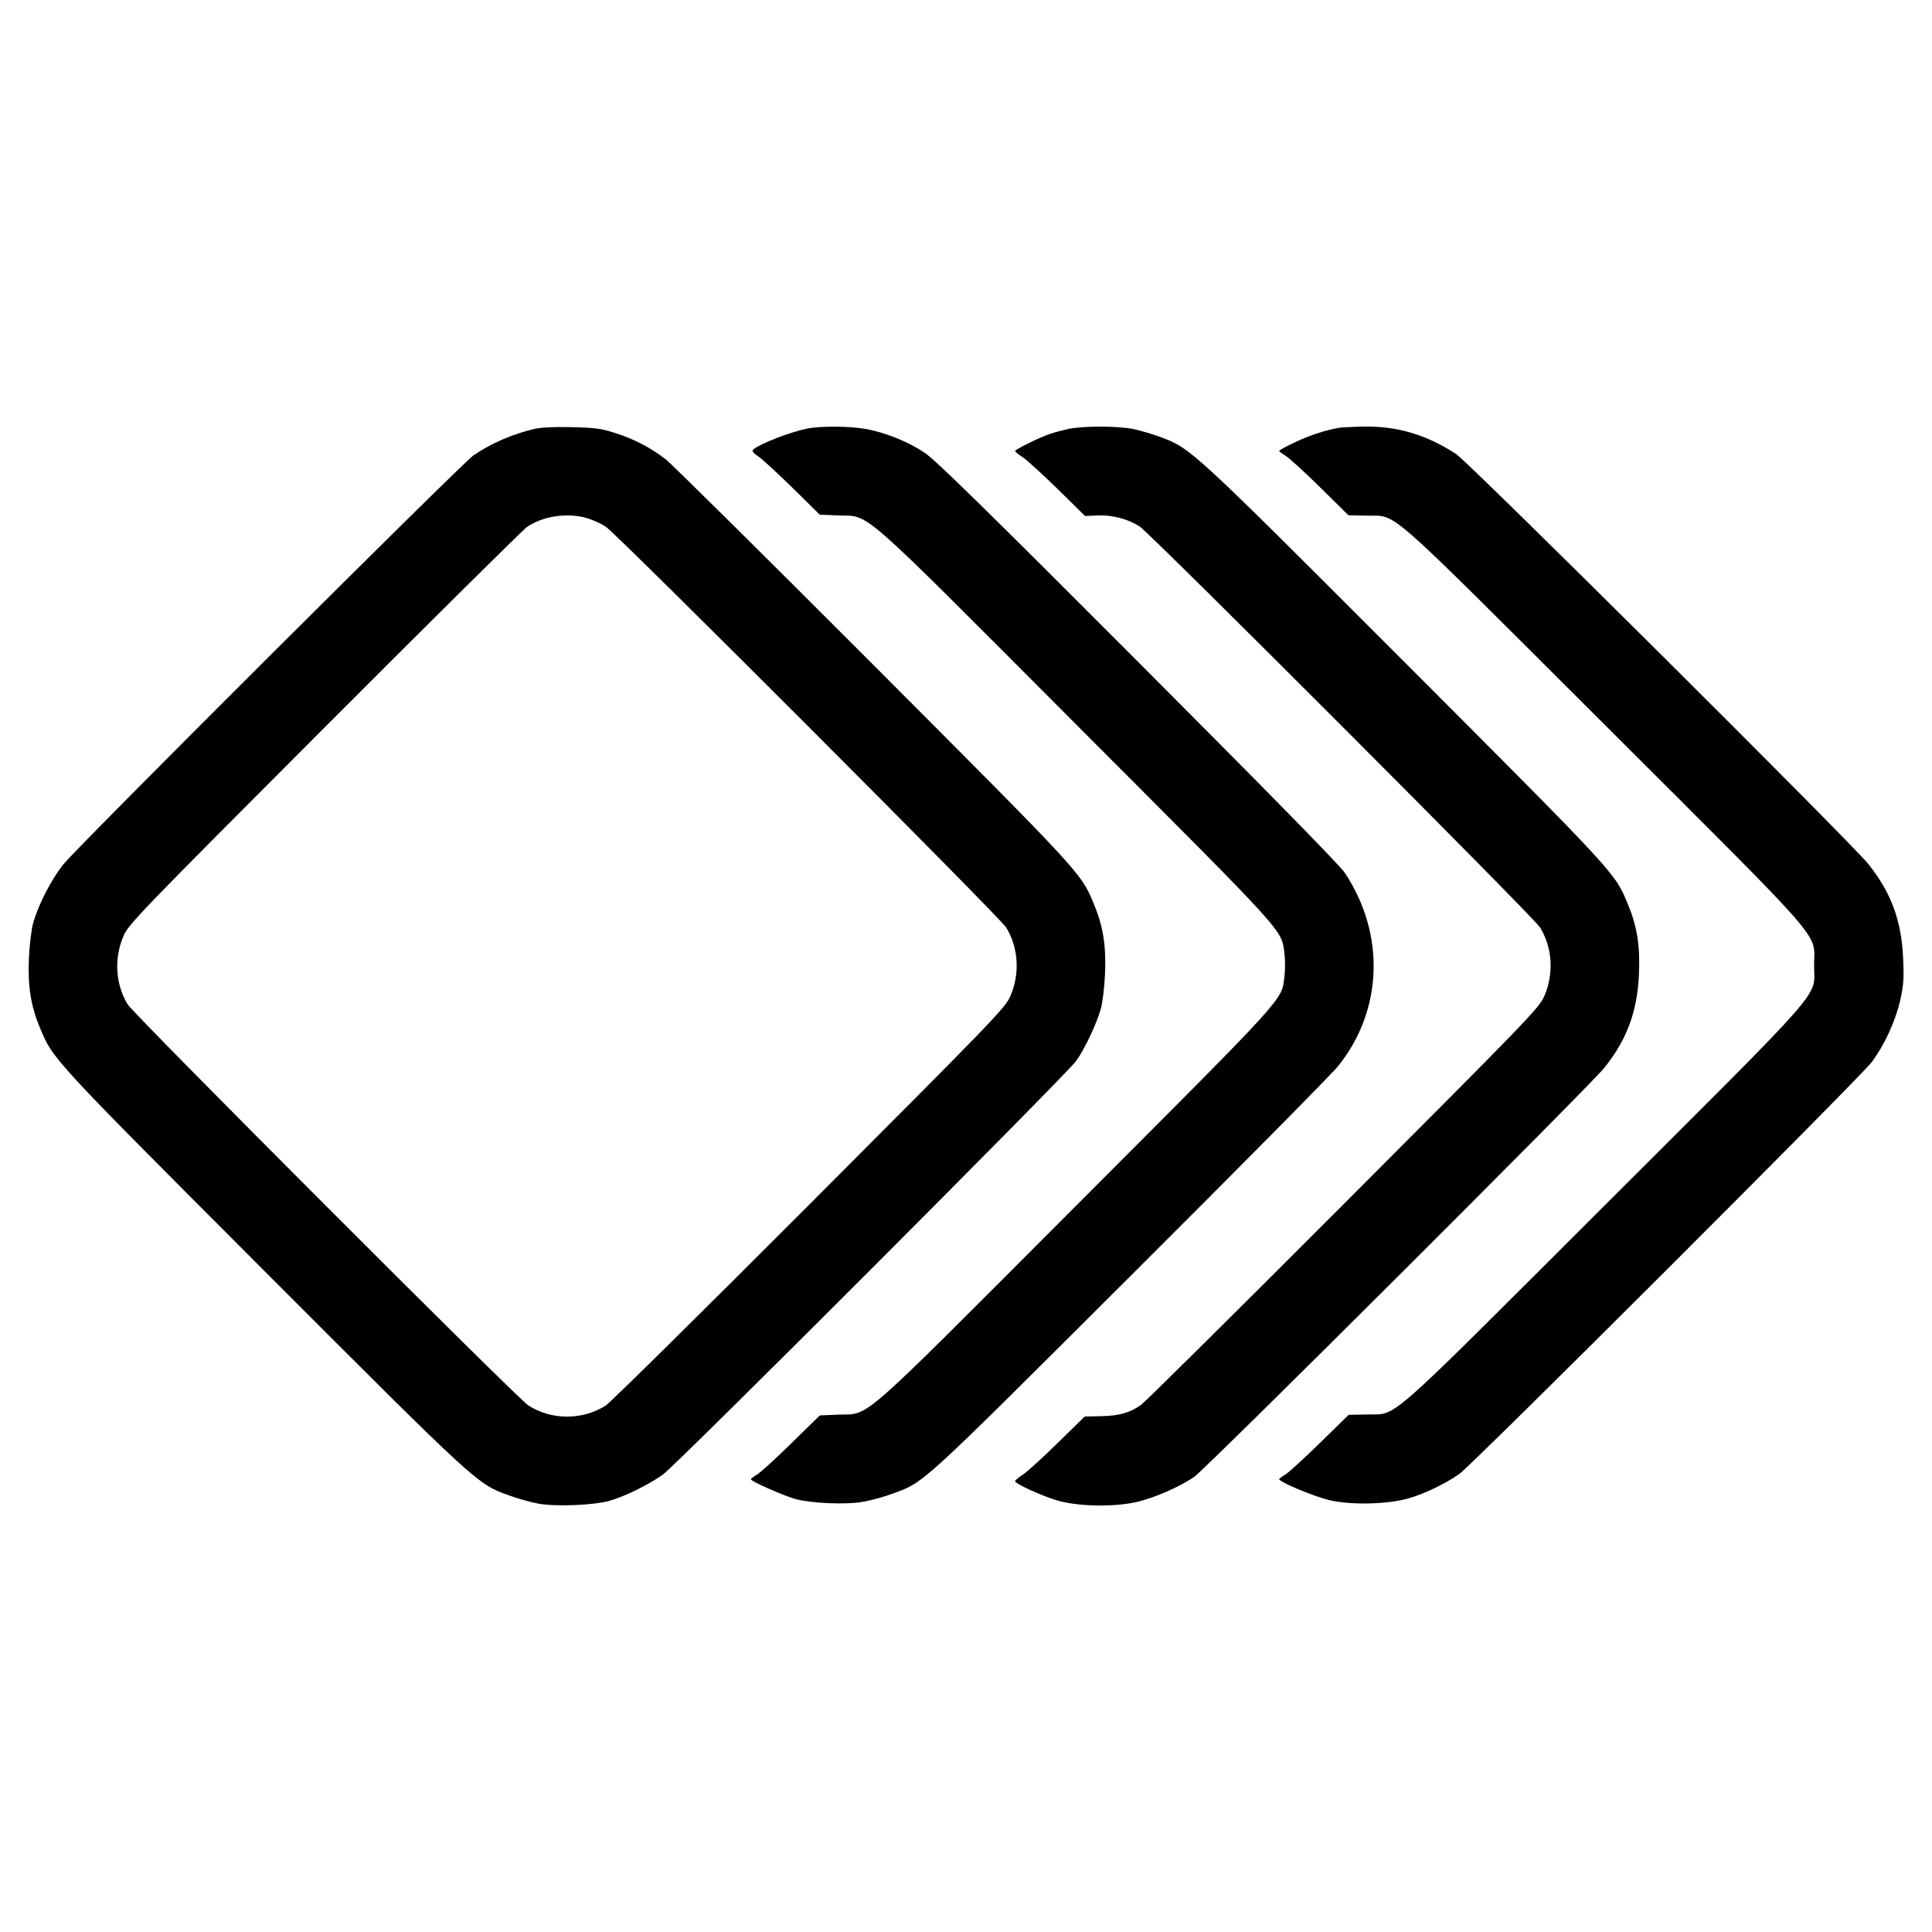
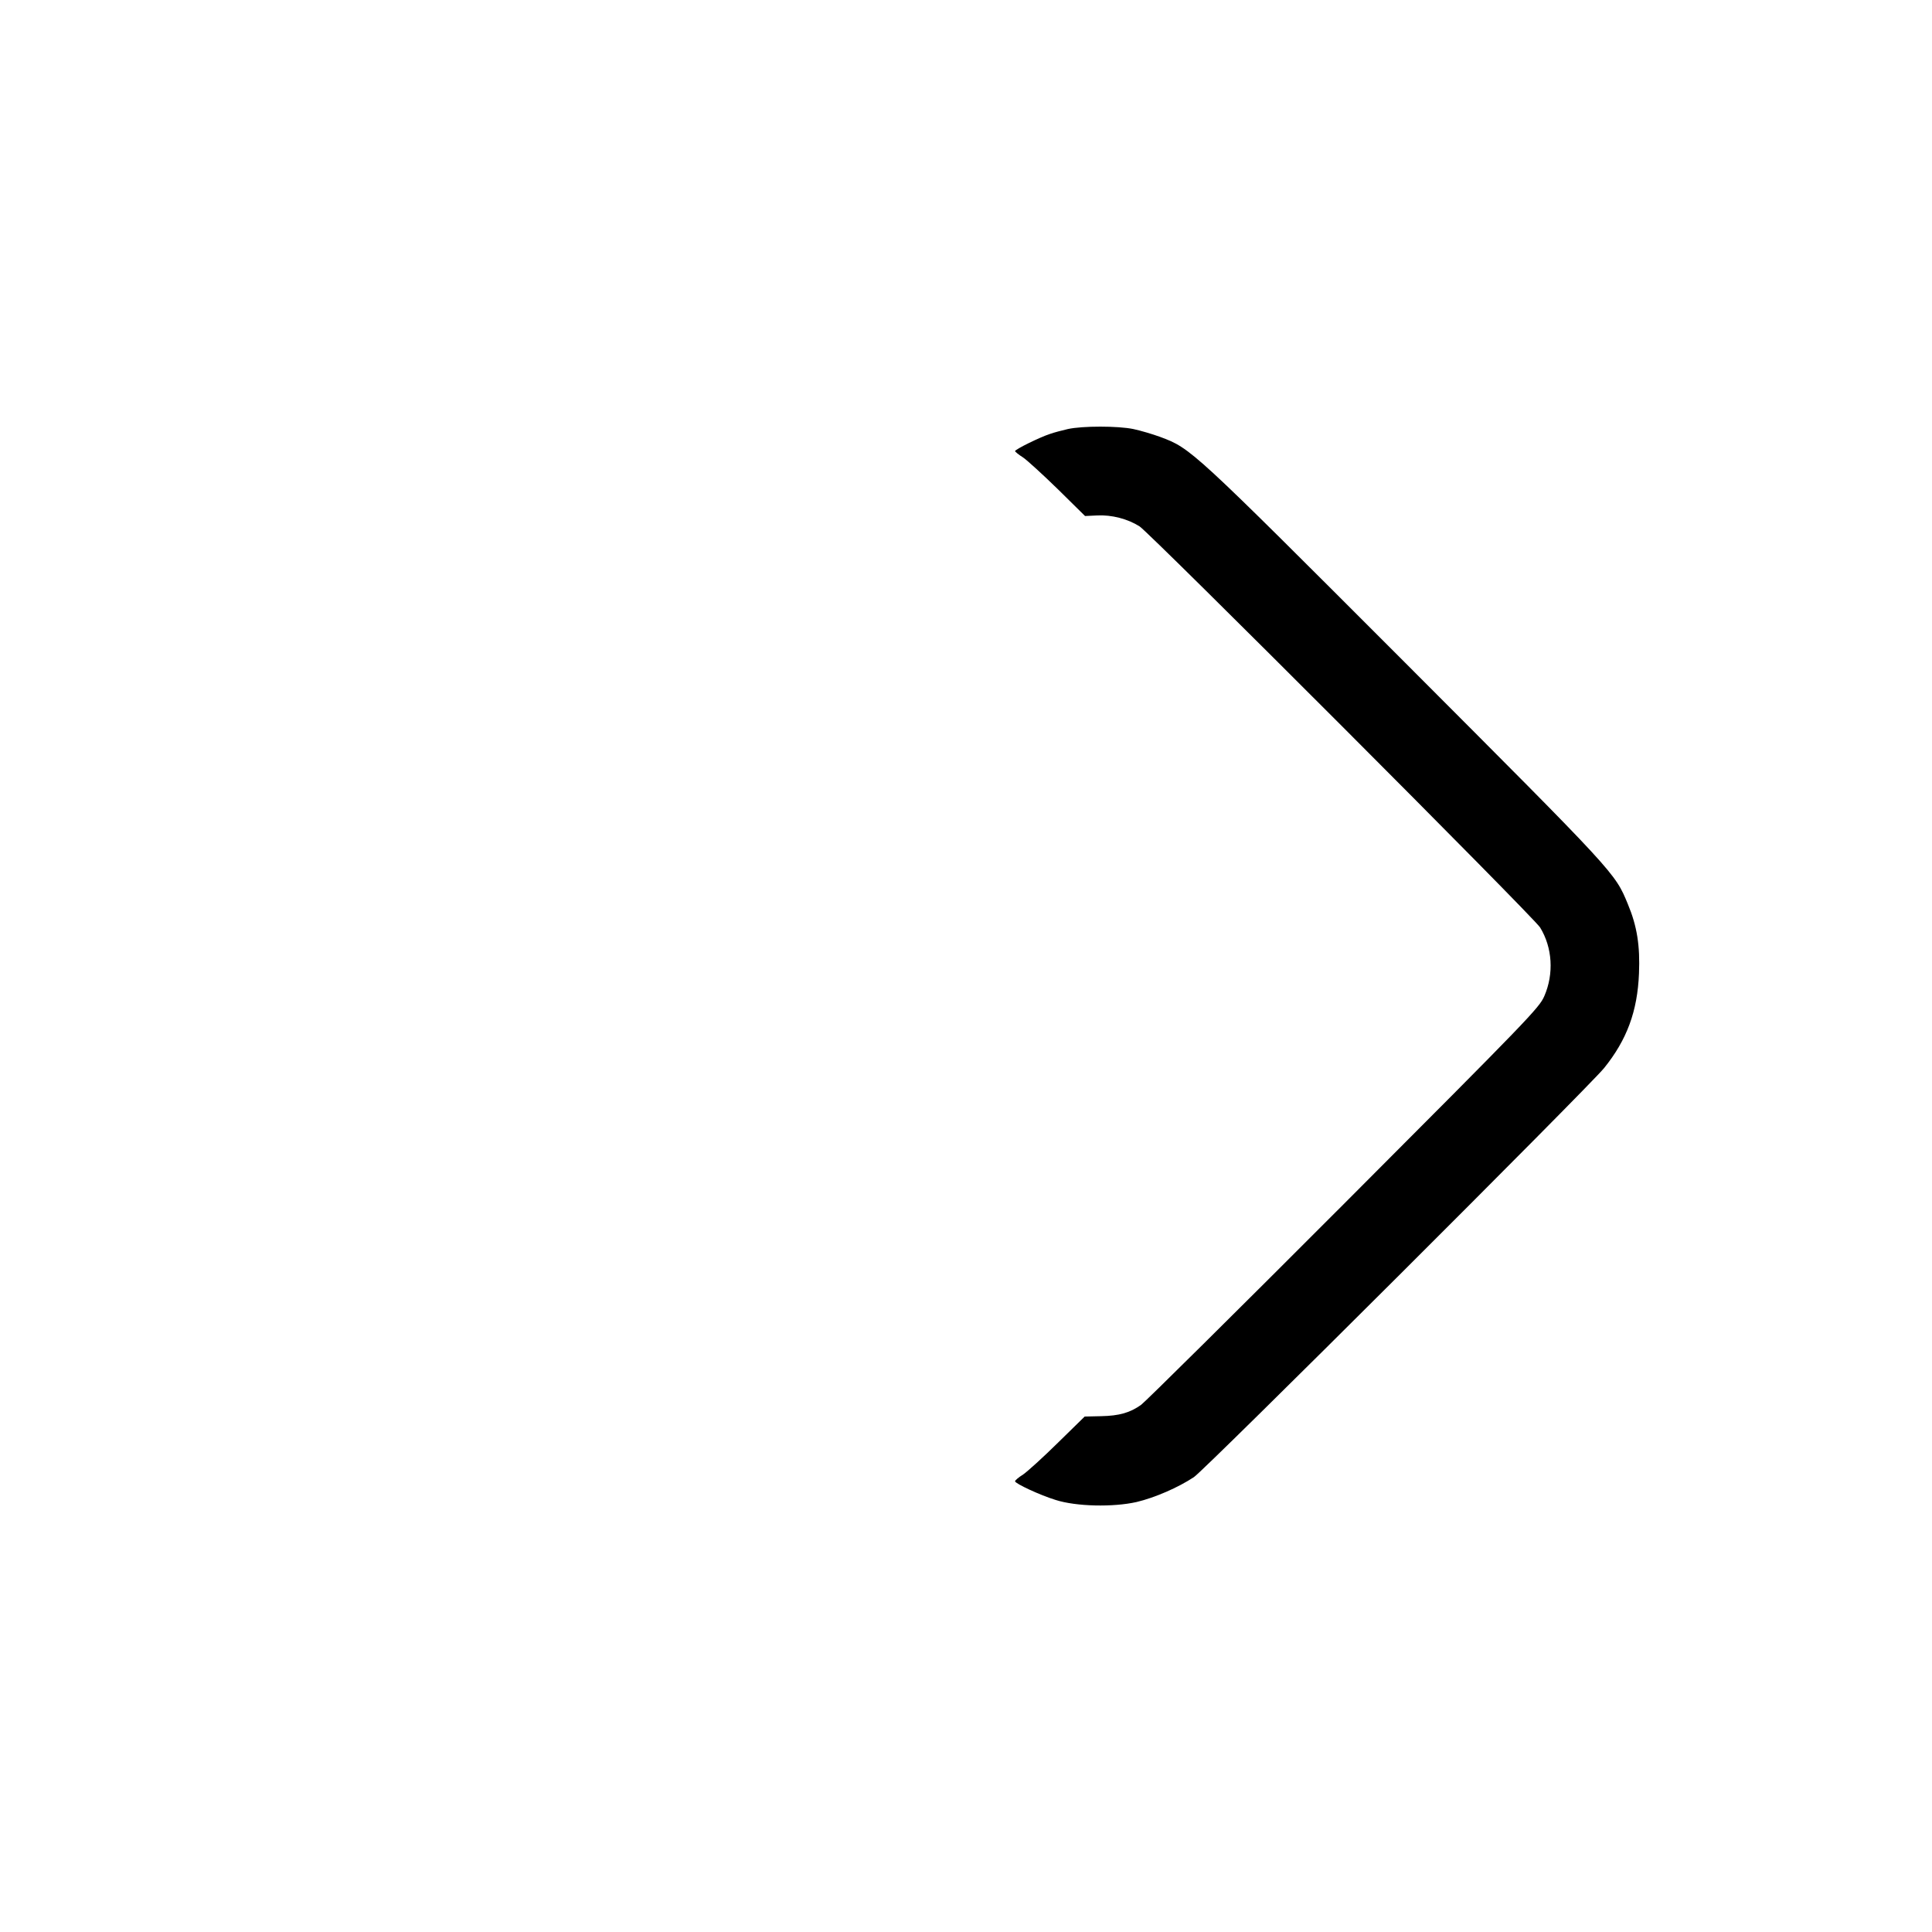
<svg xmlns="http://www.w3.org/2000/svg" version="1.0" width="1024pt" height="1024pt" viewBox="0 0 1024 1024" preserveAspectRatio="xMidYMid meet">
  <g transform="translate(0,1024) scale(0.1,-0.1)" fill="#000000" stroke="none">
-     <path d="M2830 7966 c-111 -26 -224 -74 -320 -139 -58 -39 -2093 -2068 -2173 -2167 -65 -80 -135 -217 -162 -315 -9 -33 -19 -117 -22 -186 -6 -146 10 -250 59 -367 69 -167 60 -157 1181 -1280 1145 -1146 1134 -1137 1308 -1199 46 -17 116 -36 155 -43 89 -16 287 -8 369 14 82 22 216 88 289 141 74 53 2138 2119 2190 2192 46 64 109 198 131 278 9 33 19 117 22 186 6 146 -10 250 -59 367 -69 167 -61 157 -1171 1270 -573 574 -1067 1063 -1098 1087 -78 61 -169 109 -269 140 -73 24 -105 28 -230 31 -94 2 -164 -1 -200 -10z m281 -472 c30 -9 74 -29 99 -45 58 -37 2090 -2071 2123 -2125 65 -106 74 -245 22 -364 -27 -62 -78 -115 -1064 -1103 -570 -571 -1056 -1051 -1081 -1067 -124 -78 -287 -78 -410 1 -58 37 -2090 2071 -2123 2125 -65 106 -74 245 -22 364 27 62 78 115 1064 1103 570 571 1053 1049 1073 1063 84 59 215 78 319 48z" />
-     <path d="M4281 7969 c-91 -18 -247 -78 -288 -111 -10 -8 -2 -18 30 -40 23 -17 105 -92 182 -168 l140 -138 96 -4 c176 -7 82 76 1265 -1110 1132 -1134 1084 -1081 1102 -1213 4 -33 4 -87 0 -120 -17 -131 30 -79 -1102 -1213 -1183 -1185 -1089 -1103 -1265 -1110 l-96 -4 -150 -147 c-82 -81 -165 -156 -182 -166 -18 -11 -33 -22 -33 -26 0 -10 171 -86 235 -104 84 -23 270 -31 358 -15 40 7 108 25 151 41 178 65 132 23 1265 1153 574 572 1070 1074 1103 1115 238 296 252 700 35 1026 -25 38 -425 446 -1096 1118 -821 823 -1073 1069 -1131 1108 -87 58 -204 105 -308 125 -80 15 -241 17 -311 3z" />
    <path d="M5660 7966 c-30 -7 -73 -18 -95 -26 -53 -17 -185 -82 -185 -91 0 -3 19 -19 43 -34 23 -16 106 -92 185 -169 l143 -141 64 3 c77 4 162 -18 225 -58 58 -38 2090 -2072 2123 -2126 65 -106 74 -245 22 -364 -27 -62 -78 -115 -1064 -1103 -570 -571 -1053 -1049 -1073 -1063 -59 -42 -116 -58 -211 -60 l-88 -2 -142 -139 c-78 -77 -161 -152 -184 -168 -24 -15 -43 -31 -43 -36 0 -12 133 -74 215 -99 109 -35 305 -39 429 -11 97 23 221 77 304 132 60 40 2094 2069 2174 2168 121 150 177 301 185 502 6 146 -10 250 -59 367 -69 167 -60 157 -1181 1280 -1133 1134 -1134 1135 -1297 1196 -41 15 -105 34 -143 42 -82 17 -270 17 -347 0z" />
-     <path d="M7100 7973 c-76 -13 -155 -39 -232 -75 -49 -23 -88 -44 -88 -48 0 -3 15 -14 33 -25 17 -10 100 -85 183 -167 l151 -149 94 -2 c171 -5 68 85 1257 -1101 1205 -1203 1117 -1102 1117 -1281 0 -179 93 -73 -1113 -1277 -1193 -1191 -1090 -1100 -1261 -1105 l-93 -2 -152 -149 c-83 -81 -166 -157 -183 -167 -18 -11 -33 -22 -33 -25 0 -15 183 -91 265 -111 116 -27 309 -23 423 10 85 25 195 78 267 129 70 49 2125 2102 2185 2182 68 91 125 215 151 326 18 81 21 114 16 222 -8 202 -64 352 -185 503 -95 118 -2118 2130 -2185 2173 -155 101 -309 147 -482 145 -60 -1 -121 -4 -135 -6z" />
  </g>
</svg>